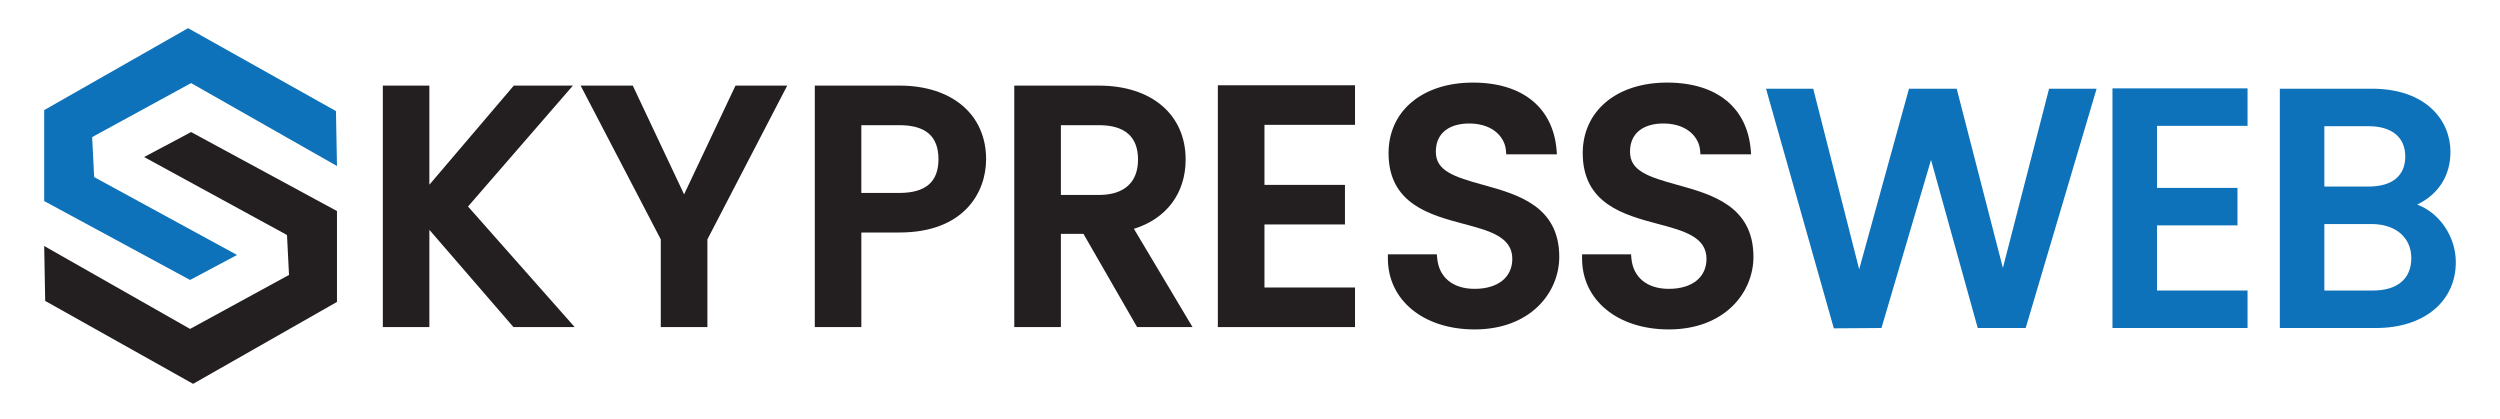
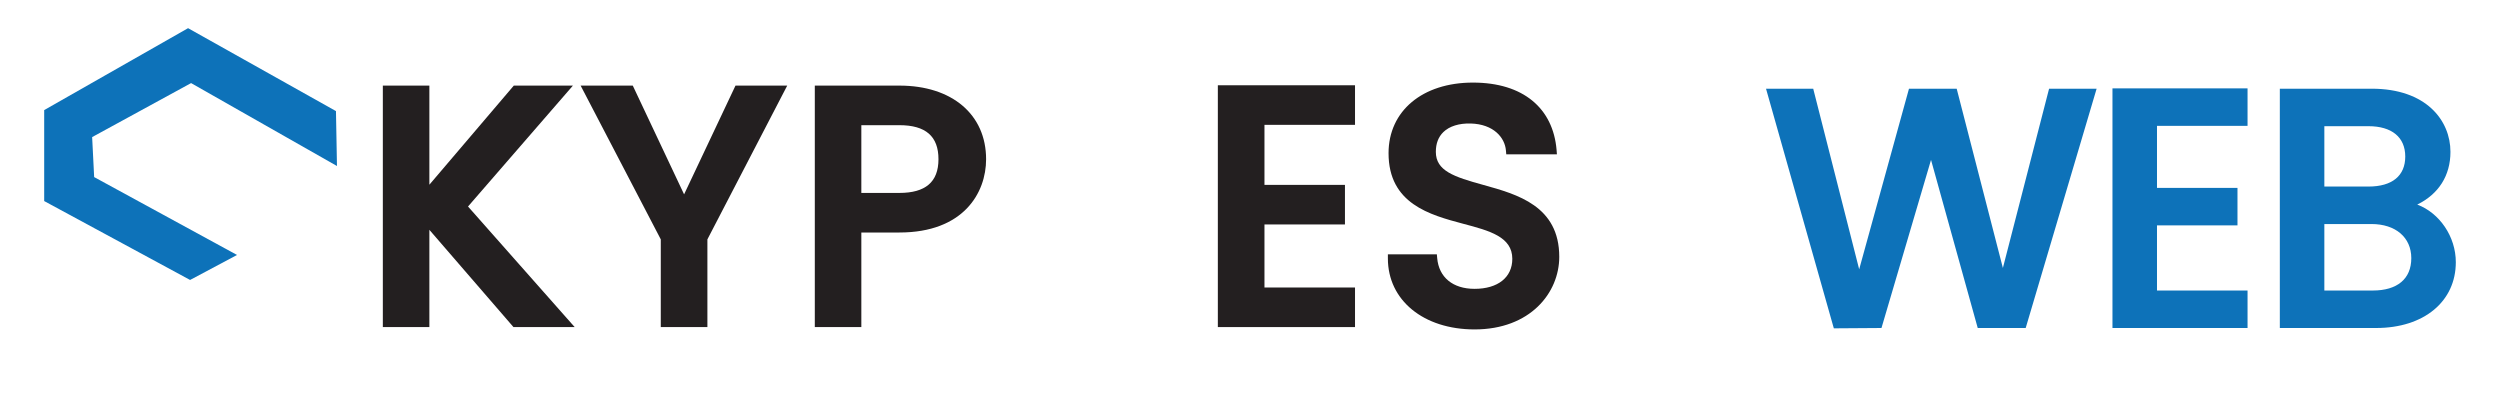
<svg xmlns="http://www.w3.org/2000/svg" id="Layer_2" data-name="Layer 2" viewBox="0 0 298.17 50.02">
  <defs>
    <style>      .cls-1 {        fill: none;      }      .cls-2 {        fill: #231f20;      }      .cls-3 {        fill: #0d72b9;      }    </style>
  </defs>
  <g id="Layer_1-2" data-name="Layer 1">
    <g>
      <rect class="cls-1" width="298.17" height="50.02" />
      <g>
        <g>
          <polygon class="cls-3" points="5.27 13.13 5.27 23.98 22.67 33.39 28.27 30.41 11.23 21.12 10.99 16.35 22.79 9.91 40.19 19.8 40.07 13.25 22.43 3.36 5.27 13.13" />
-           <polygon class="cls-2" points="40.19 36.01 40.19 25.17 22.79 15.75 17.19 18.73 34.23 28.03 34.47 32.79 22.67 39.23 5.27 29.34 5.39 35.89 23.03 45.78 40.19 36.01" />
        </g>
        <g>
          <polygon class="cls-2" points="55.82 24.63 68.54 39.01 61.24 39.01 51.21 27.41 51.21 39.01 45.66 39.01 45.66 10.21 51.21 10.21 51.21 22.03 61.28 10.21 68.33 10.21 55.82 24.63" />
          <g>
            <path class="cls-2" d="m107.27,10.21h-10.09v28.8h5.55v-11.28h4.54c7.63,0,10.34-4.71,10.34-8.74,0-5.33-4.06-8.78-10.34-8.78Zm0,12.8h-4.54v-8.08h4.54c3.14,0,4.66,1.33,4.66,4.06s-1.57,4.02-4.66,4.02Z" />
            <polygon class="cls-2" points="87.72 10.21 93.89 10.21 84.37 28.55 84.37 39.01 78.81 39.01 78.81 28.55 69.25 10.21 75.47 10.21 81.59 23.18 87.72 10.21" />
          </g>
-           <path class="cls-2" d="m135.24,27.29c3.88-1.2,6.17-4.25,6.17-8.26,0-5.36-4.06-8.82-10.34-8.82h-10.1v28.8h5.56v-11.12h2.69l6.4,11.12h6.61l-6.99-11.72Zm-8.71-12.36h4.54c3.09,0,4.66,1.38,4.66,4.1s-1.65,4.22-4.66,4.22h-4.54v-8.32Z" />
          <g>
            <path class="cls-2" d="m185.97,30.63c0,4.3-3.47,8.66-10.1,8.66-6.09,0-10.34-3.48-10.34-8.46v-.5h5.84l.04.45c.2,2.3,1.87,3.67,4.46,3.67,2.78,0,4.5-1.37,4.5-3.58,0-2.62-2.71-3.35-5.85-4.18-3.97-1.06-8.91-2.38-8.91-8.42,0-5.04,4.05-8.42,10.06-8.42s9.56,3.07,9.98,8.02l.04.54h-6.04l-.04-.46c-.13-1.55-1.48-3.14-4.19-3.22-1.39-.04-2.55.32-3.27,1.02-.6.58-.9,1.37-.9,2.36,0,2.27,2.16,2.98,5.68,3.95,4.03,1.12,9.04,2.5,9.04,8.57Z" />
            <polygon class="cls-2" points="145.25 10.17 161.61 10.17 161.61 14.89 150.81 14.89 150.81 22.05 160.41 22.05 160.41 26.77 150.81 26.77 150.81 34.29 161.61 34.29 161.61 39.01 145.25 39.01 145.25 10.17" />
          </g>
        </g>
        <g>
          <g>
            <polygon class="cls-3" points="244.39 10.58 250.06 10.58 241.6 39.12 235.88 39.12 230.31 19.07 224.4 39.12 218.72 39.16 218.64 38.89 210.63 10.58 216.26 10.58 216.33 10.86 221.74 32.12 227.68 10.58 233.37 10.58 238.88 31.96 244.39 10.58" />
            <polygon class="cls-3" points="257.26 15.01 257.26 22.41 266.86 22.41 266.86 26.88 257.26 26.88 257.26 34.65 268.06 34.65 268.06 39.12 251.95 39.12 251.95 10.54 268.06 10.54 268.06 15.01 257.26 15.01" />
-             <path class="cls-2" d="m209.13,30.63c0,4.3-3.47,8.66-10.1,8.66-6.09,0-10.34-3.48-10.34-8.46v-.5h5.84l.04.45c.2,2.3,1.87,3.67,4.46,3.67,2.78,0,4.5-1.37,4.5-3.58,0-2.62-2.71-3.35-5.85-4.18-3.97-1.06-8.91-2.38-8.91-8.42,0-5.04,4.04-8.42,10.06-8.42s9.56,3.07,9.98,8.02l.04.54h-6.04l-.04-.46c-.13-1.55-1.48-3.14-4.19-3.22-1.39-.04-2.55.32-3.27,1.02-.6.58-.9,1.37-.9,2.36,0,2.27,2.16,2.98,5.68,3.95,4.03,1.12,9.04,2.5,9.04,8.57Z" />
          </g>
          <path class="cls-3" d="m288.3,24.4c2.56-1.26,3.96-3.46,3.96-6.29,0-3.75-2.9-7.53-9.38-7.53h-10.97v28.54h11.49c5.68,0,9.5-3.15,9.5-7.85,0-3.06-1.95-5.88-4.6-6.87Zm-5.3,10.25h-5.78v-7.93h5.62c2.88,0,4.75,1.6,4.75,4.07s-1.67,3.86-4.59,3.86Zm-5.78-19.6h5.26c2.79,0,4.39,1.32,4.39,3.62s-1.56,3.58-4.39,3.58h-5.26v-7.2Z" />
        </g>
      </g>
    </g>
  </g>
</svg>